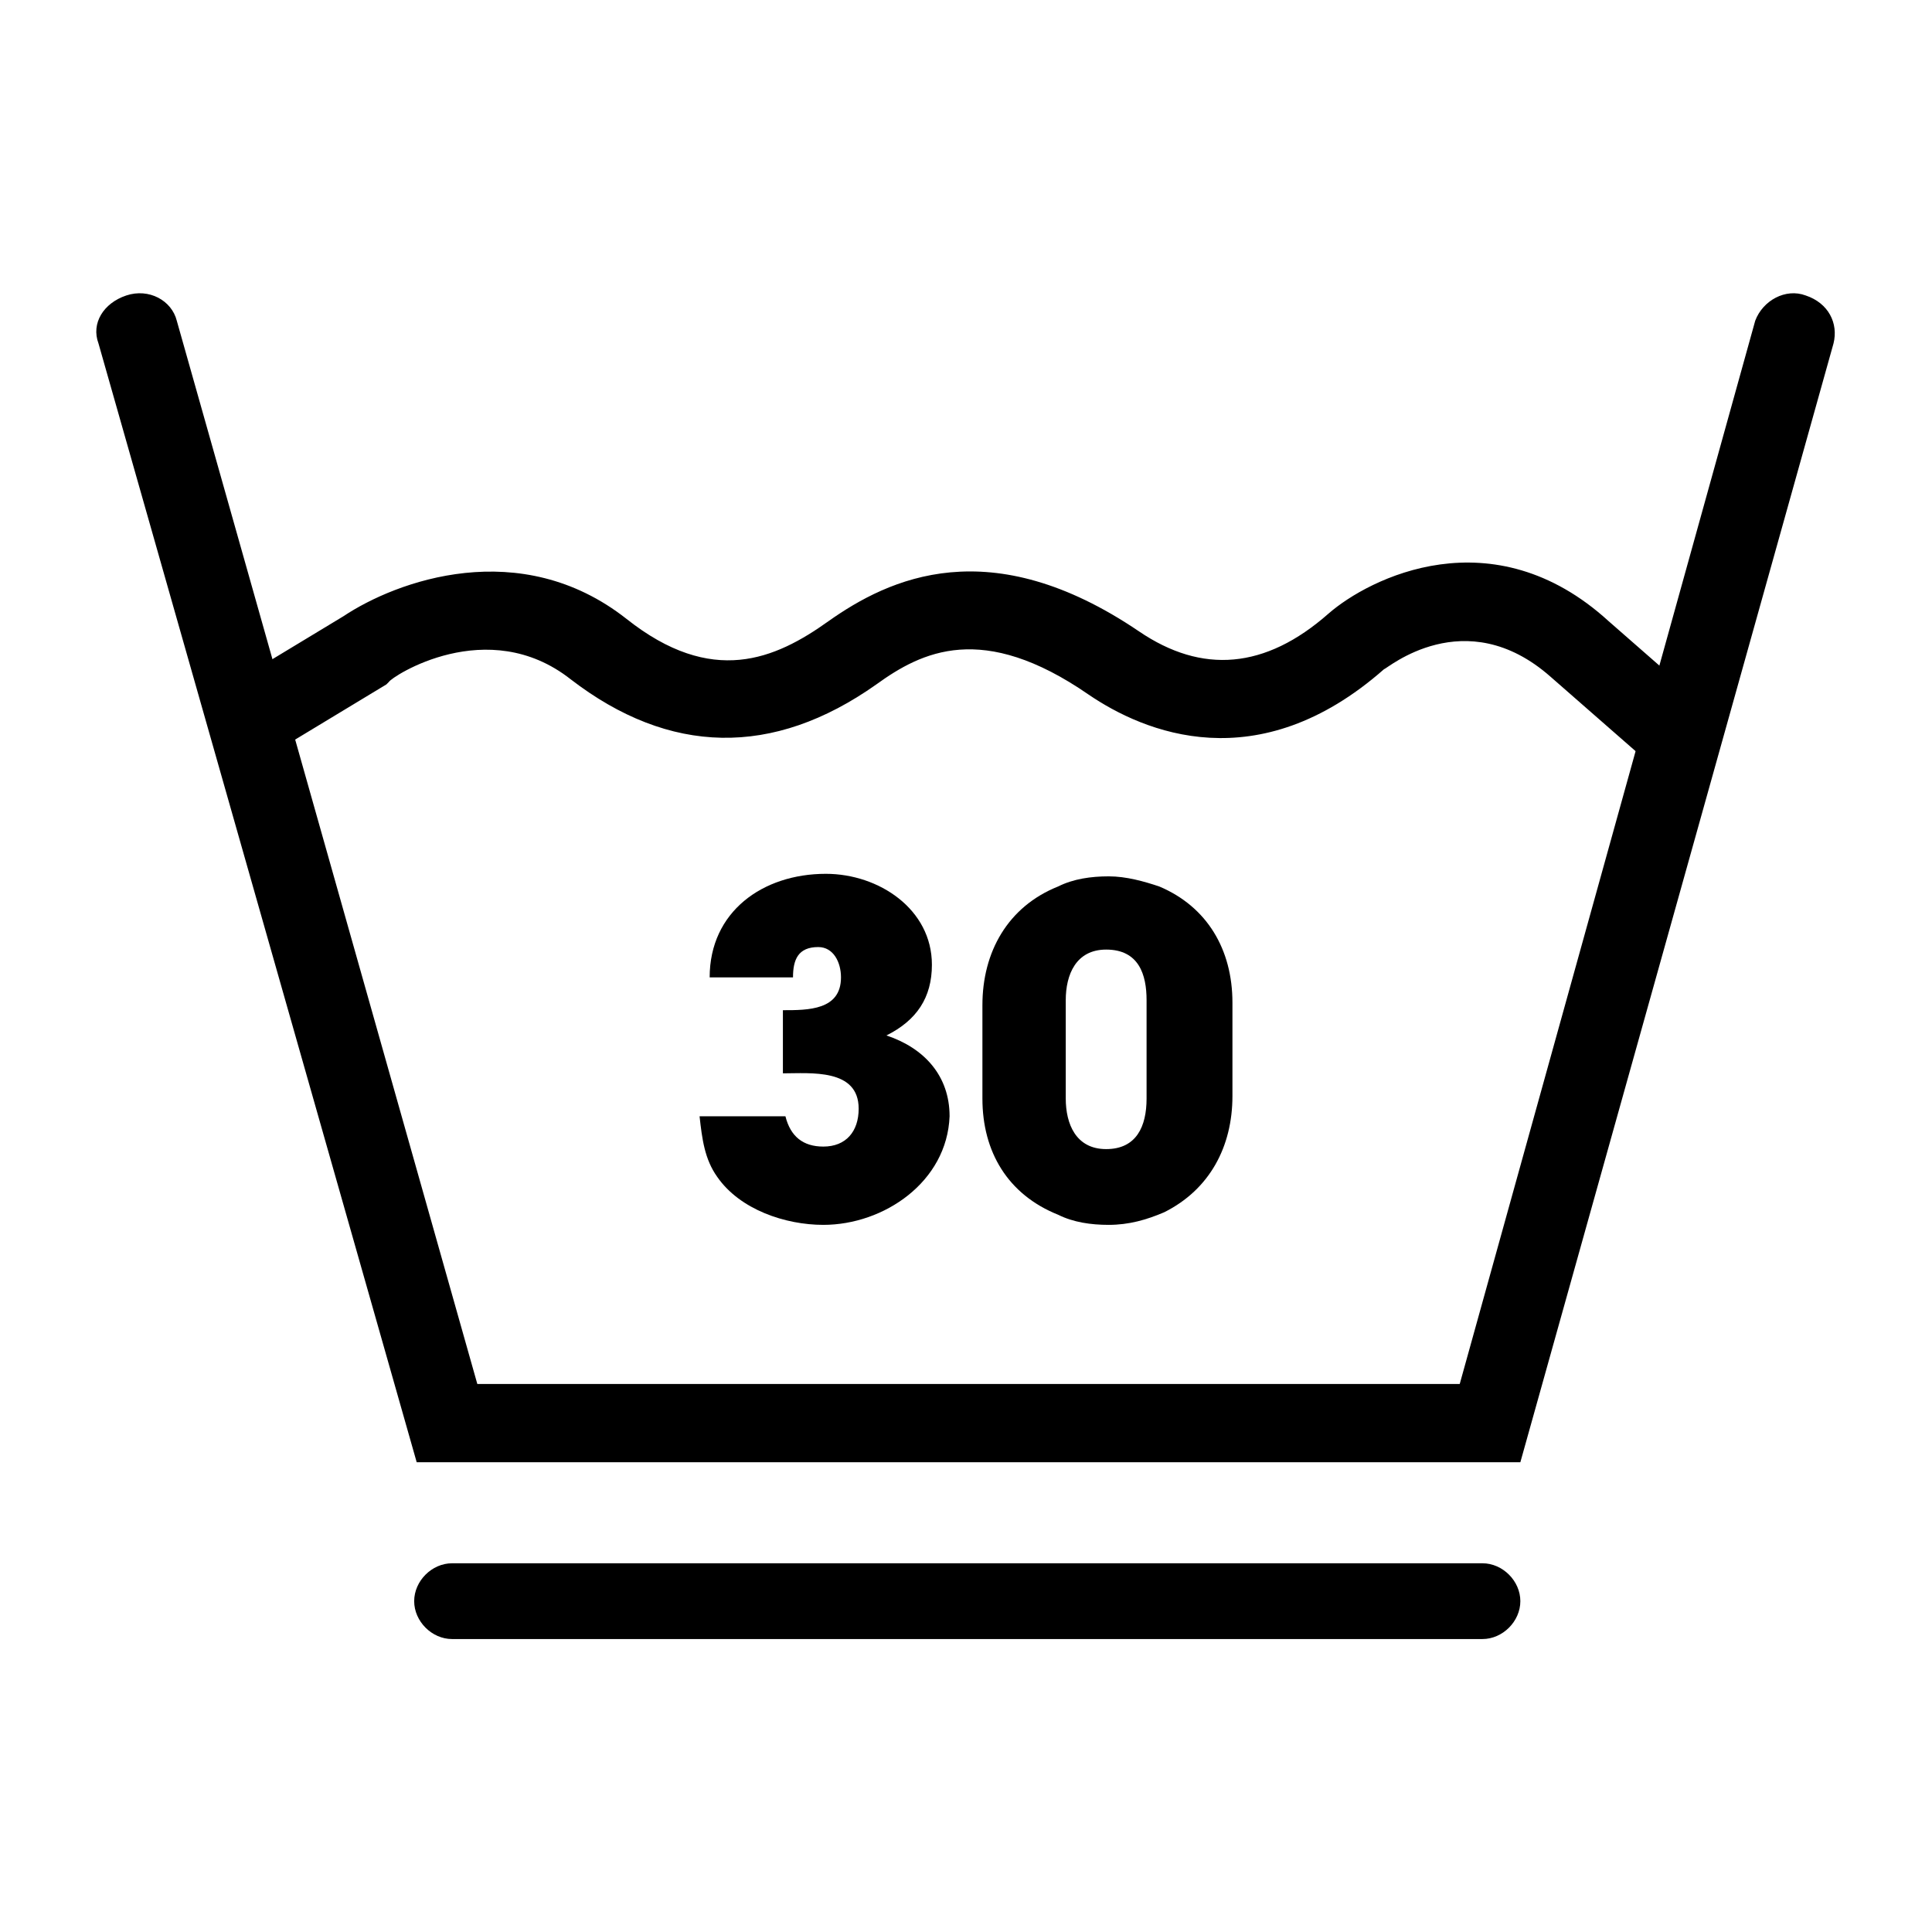
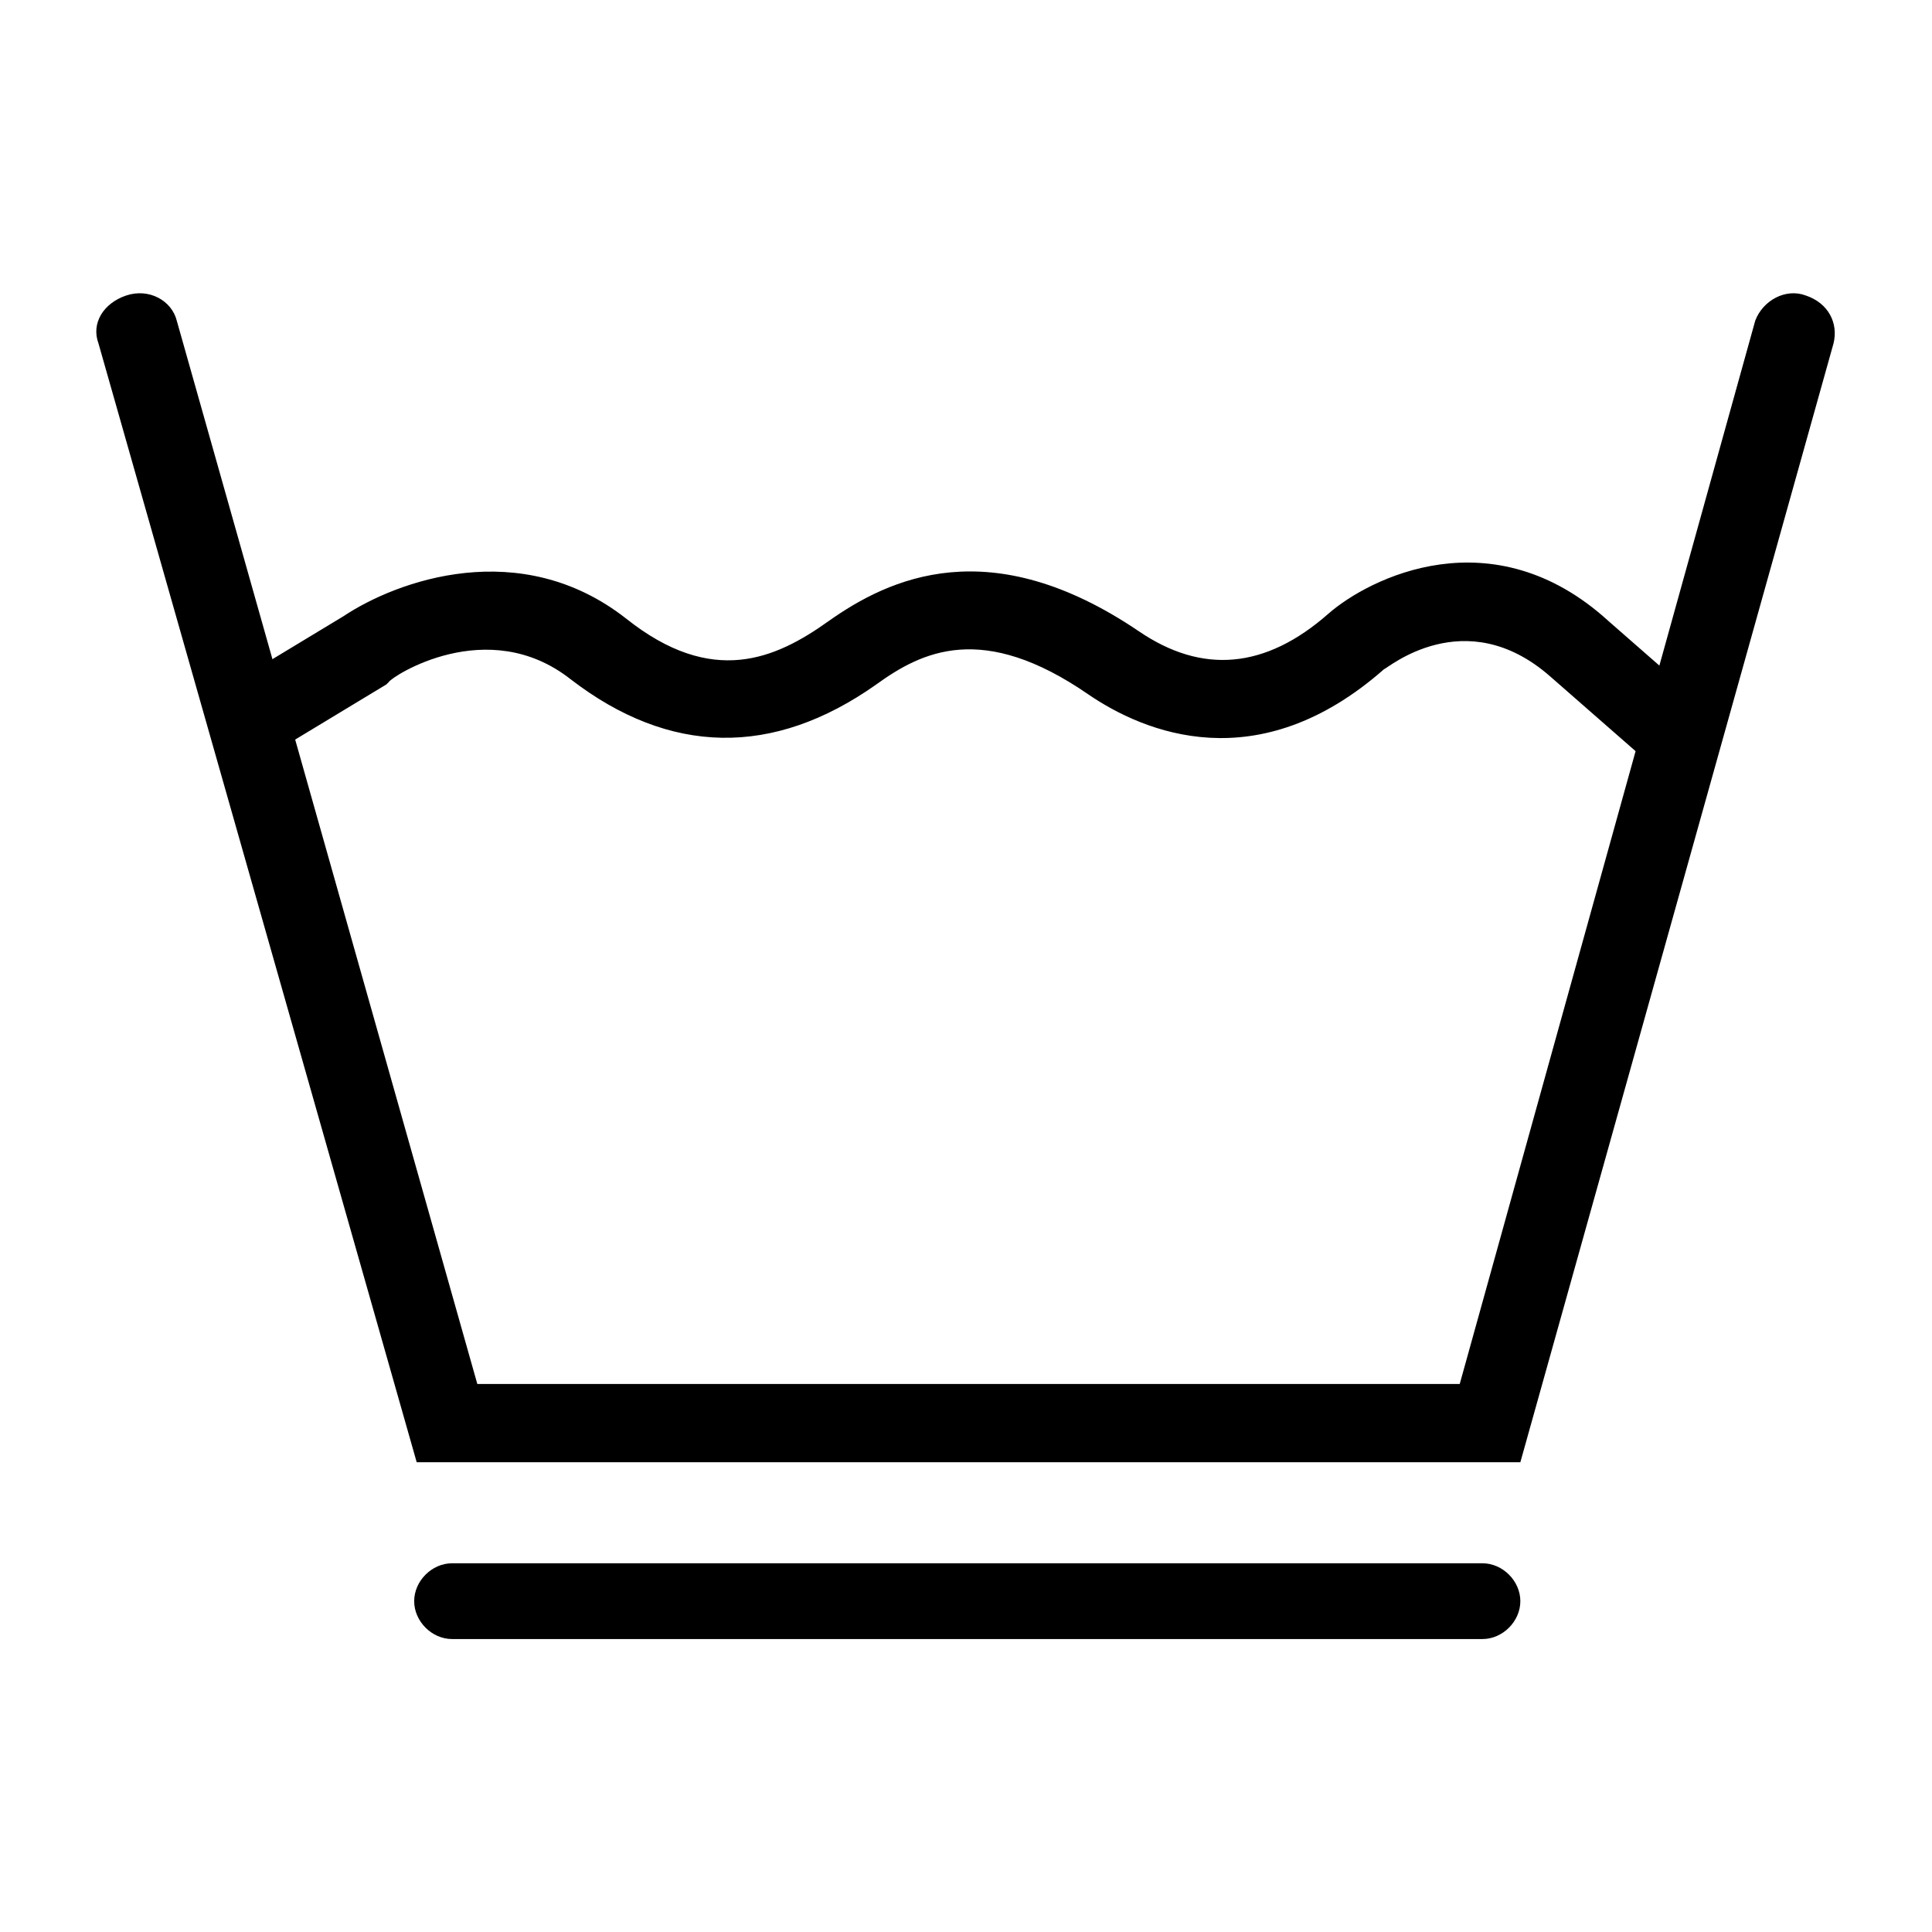
<svg xmlns="http://www.w3.org/2000/svg" version="1.1" id="Ebene_1" x="0px" y="0px" viewBox="0 0 76.5 76.5" style="enable-background:new 0 0 76.5 76.5;" xml:space="preserve">
  <style type="text/css">
	.st0{fill:none;}
</style>
  <g>
    <g>
      <g>
        <path d="M58.7,64.9H17.9c-0.8,0-1.5-0.7-1.5-1.5c0-0.8,0.7-1.5,1.5-1.5h40.8c0.8,0,1.5,0.7,1.5,1.5     C60.2,64.2,59.5,64.9,58.7,64.9z" />
      </g>
    </g>
    <g>
      <rect x="19.2" y="31.6" class="st0" width="35.8" height="16.6" />
      <g>
-         <path d="M32.6,48.5c-1.5,0-3.3-0.6-4.2-1.9c-0.5-0.7-0.6-1.5-0.7-2.4h3.4c0.2,0.8,0.7,1.2,1.5,1.2c0.9,0,1.4-0.6,1.4-1.5     c0-1.6-1.9-1.4-3-1.4V40c1,0,2.3,0,2.3-1.3c0-0.6-0.3-1.2-0.9-1.2c-0.8,0-1,0.5-1,1.2h-3.3c0-2.6,2.1-4.1,4.6-4.1     c2.1,0,4.2,1.4,4.2,3.6c0,1.3-0.6,2.2-1.8,2.8c1.5,0.5,2.5,1.6,2.5,3.2C37.5,46.8,35,48.5,32.6,48.5z" />
-         <path d="M46.1,48c-0.7,0.3-1.4,0.5-2.2,0.5c-0.7,0-1.4-0.1-2-0.4c-2-0.8-3-2.5-3-4.6v-3.7c0-2.1,1-3.9,3-4.7     c0.6-0.3,1.3-0.4,2-0.4s1.4,0.2,2,0.4c1.9,0.8,2.9,2.5,2.9,4.6v3.7C48.8,45.4,47.9,47.1,46.1,48z M45.4,39.6c0-1-0.3-2-1.6-2     c-1.2,0-1.6,1-1.6,2v3.9c0,1,0.4,2,1.6,2c1.2,0,1.6-0.9,1.6-2V39.6z" />
-       </g>
+         </g>
      <g>
        <rect x="19.2" y="31.7" class="st0" width="35.8" height="16.6" />
        <rect x="20" y="32.1" class="st0" width="35.8" height="16.6" />
        <g>
          <path d="M60.2,57.9H16.5L3.9,13.6C3.6,12.8,4.1,12,5,11.7s1.8,0.2,2,1l11.9,42.1h38.9l11.7-42.1c0.3-0.8,1.2-1.3,2-1      c0.9,0.3,1.3,1.1,1.1,1.9L60.2,57.9z" />
          <path d="M65.4,30.3l-4-3.5c-3.4-3-6.5-0.3-6.6-0.3c-5,4.4-9.5,2.5-11.7,1c-4.2-2.9-6.6-1.7-8.4-0.4c-4.1,2.9-8.2,2.8-12.1-0.2      c-3.3-2.6-7.1-0.1-7.2,0.1l-0.1,0.1L11,29.7L9.3,27l4.3-2.6c2.1-1.4,7-3.2,11.2,0.1c3.4,2.7,5.9,1.6,8,0.1      c2.4-1.7,6.4-3.6,12.3,0.4c2.5,1.7,5,1.5,7.5-0.7c1.6-1.4,6.5-3.9,11.1,0.3l4,3.5L65.4,30.3z" />
        </g>
      </g>
    </g>
  </g>
</svg>